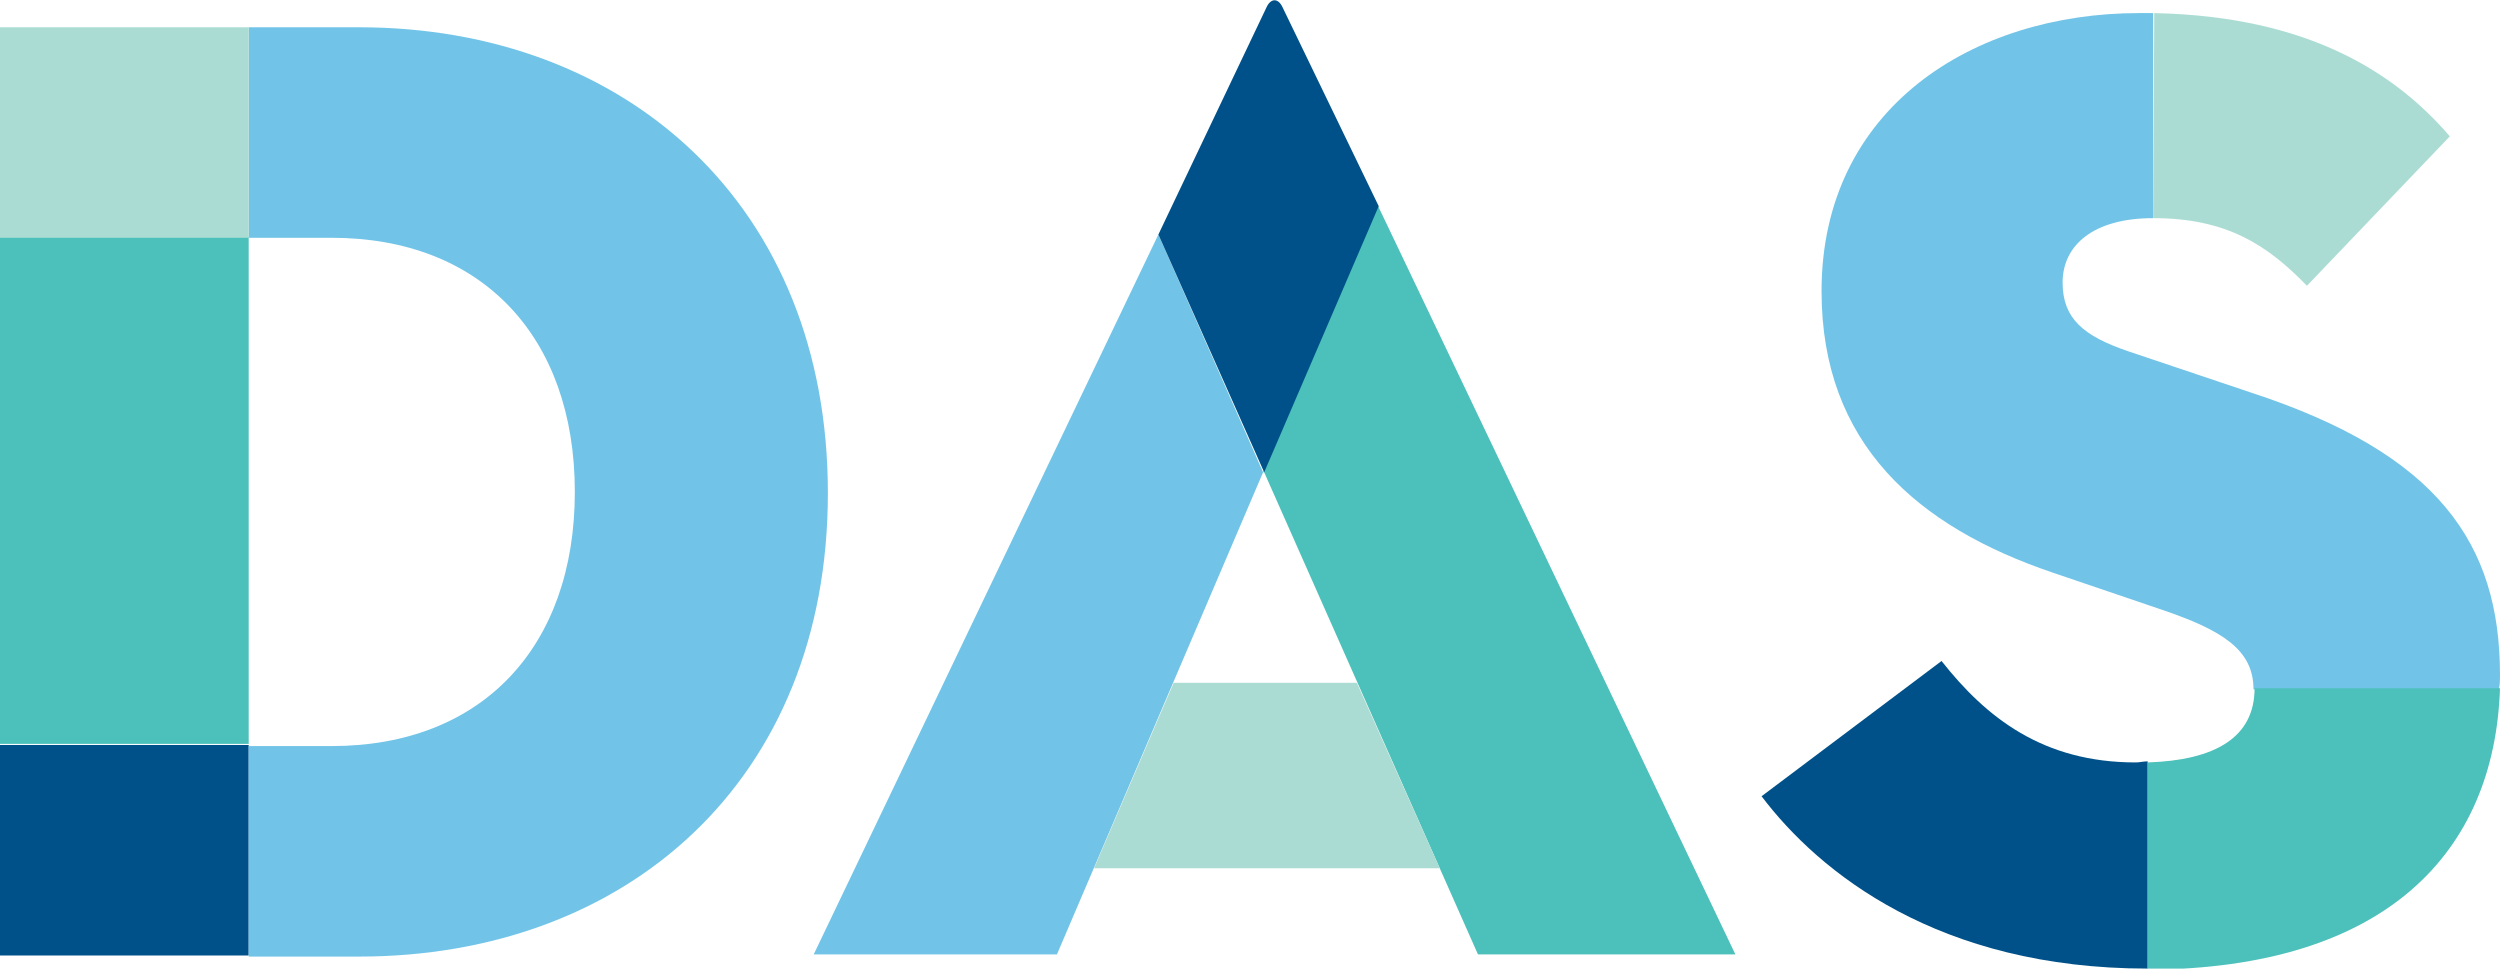
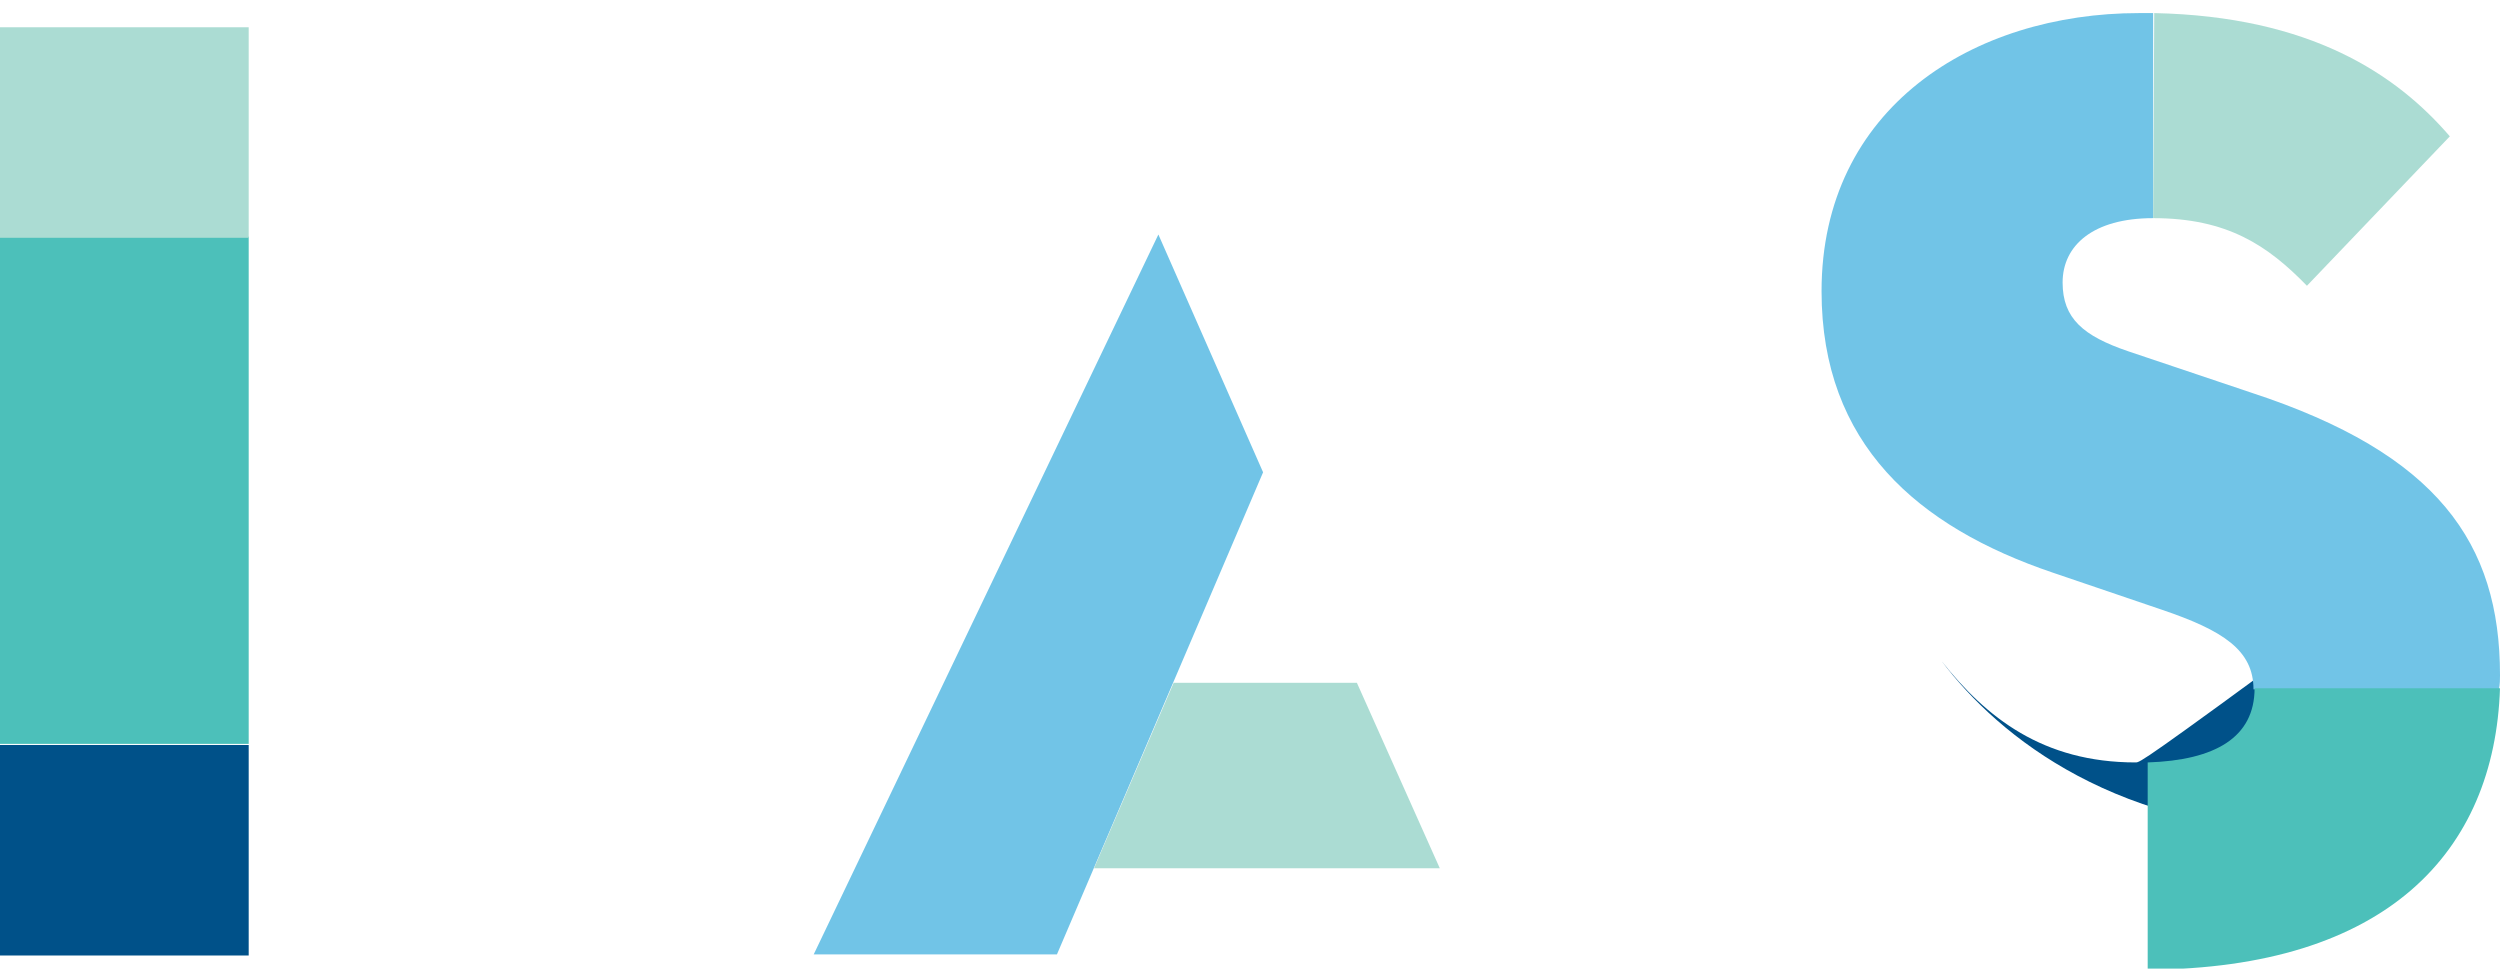
<svg xmlns="http://www.w3.org/2000/svg" version="1.1" id="Layer_1" x="0px" y="0px" viewBox="0 0 229.2 88.8" enable-background="new 0 0 229.2 88.8" xml:space="preserve">
  <rect y="21.7" fill="#4CC0BA" width="22.8" height="46.5" />
  <rect y="68.3" fill="#005189" width="22.8" height="19.3" />
-   <polygon fill="#4CC0BA" points="126.3,18.8 115.8,43.3 115.9,43.3 135.5,87.5 159.1,87.5 " />
  <polygon fill="#71C4E7" points="74.6,87.5 96.9,87.5 115.8,43.3 106.2,21.5 " />
  <polygon fill="#ABDCD3" points="124.4,62.6 107.6,62.6 100.3,79.6 132,79.6 " />
-   <path fill="#005189" d="M117.6,0.7c-0.4-0.9-1.1-0.9-1.5,0l-9.9,20.8l9.7,21.8l10.5-24.4L117.6,0.7z" />
-   <path fill="#005189" d="M195.8,69.9c-8.5,0-13.7-4.1-17.8-9.3L161.5,73c5.3,7,16.2,15.8,35.4,15.8v-19  C196.5,69.8,196.2,69.9,195.8,69.9z" />
+   <path fill="#005189" d="M195.8,69.9c-8.5,0-13.7-4.1-17.8-9.3c5.3,7,16.2,15.8,35.4,15.8v-19  C196.5,69.8,196.2,69.9,195.8,69.9z" />
  <path fill="#71C4E7" d="M197.4,20c-5.5,0-8.3,2.5-8.3,5.9c0,3.3,1.9,4.9,6,6.3l11.3,3.8c17.1,5.6,22.8,13.8,22.8,25.9  c0,0.4,0,0.8-0.1,1.3h-22.5c0-3.6-2.8-5.4-8.4-7.3l-10-3.4C175.8,48.3,167,40.7,167,26.7c0-16.8,13.9-25.5,29.1-25.5  c0.4,0,0.8,0,1.3,0L197.4,20z" />
  <path fill="#4CC0BA" d="M229.2,63.1h-22.5c0,4.5-3.6,6.6-9.8,6.8v19C218.8,88.8,228.7,78.1,229.2,63.1z" />
  <path fill="#ABDCD3" d="M197.4,20c6.8,0,10.5,2.5,14.1,6.2l13.1-13.7c-4.9-5.7-12.8-11-27.1-11.3L197.4,20z" />
-   <path fill="#71C4E7" d="M32.9,2.5H22.8l0,19.3h7.6c13.8,0,22.3,9.1,22.3,23.3s-8.5,23.3-22.3,23.3h-7.6l0,19.3h10.1  c24.5,0,43-16.1,43-42.5S57.4,2.5,32.9,2.5z" />
  <rect y="2.5" fill="#ABDCD3" width="22.8" height="19.3" />
</svg>